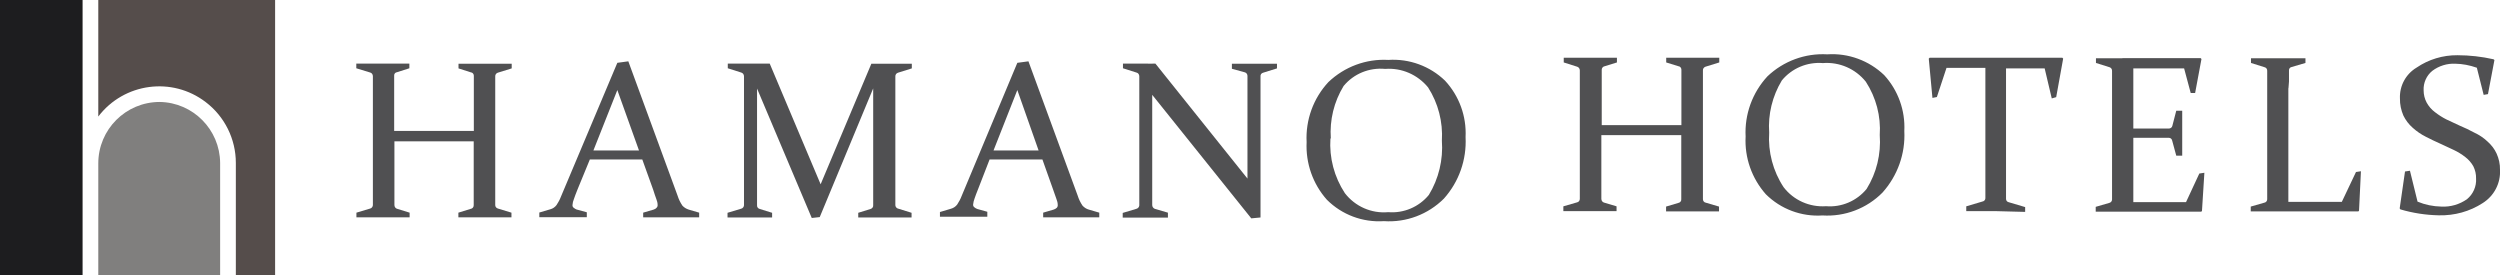
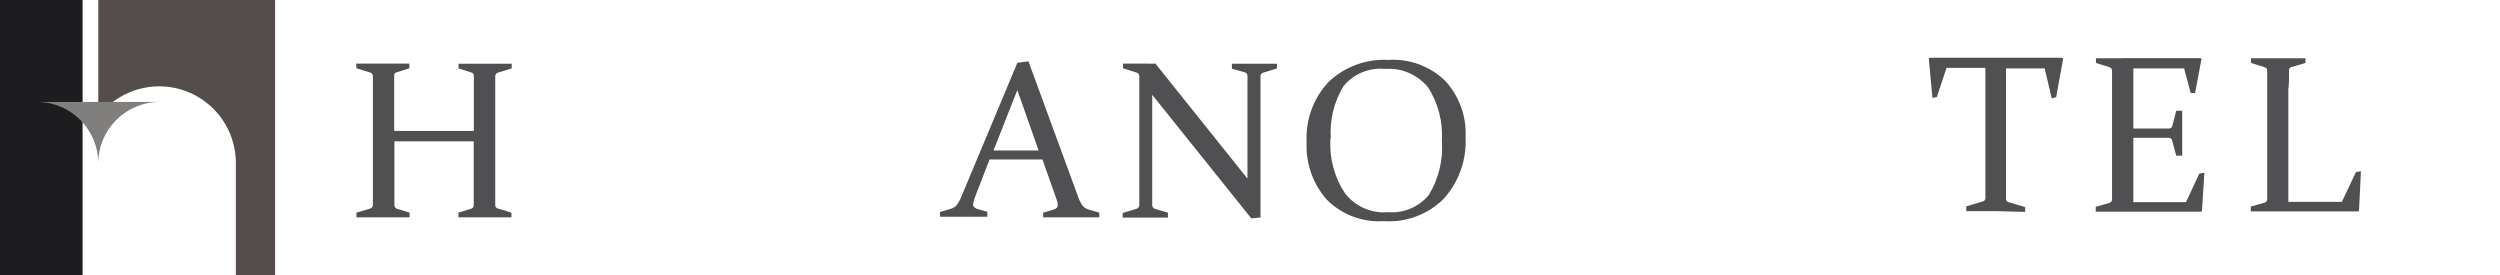
<svg xmlns="http://www.w3.org/2000/svg" id="_イヤー_2" viewBox="0 0 197.38 21.73">
  <defs>
    <style>.cls-1{fill:#505052;}.cls-2{fill:#807f7e;}.cls-3{fill:#1d1d1f;}.cls-4{fill:#554d4b;}</style>
  </defs>
  <g id="txt">
    <g>
      <path class="cls-1" d="M31.14,11.16v5.03c0,.14,.09,.27,.23,.3l.97,.3v.37h-4.2v-.37l1.07-.32c.13-.03,.22-.14,.23-.27V6.03c0-.14-.07-.26-.2-.3l-1.11-.34v-.37h4.19v.37l-.97,.31c-.14,.01-.24,.13-.23,.27v4.37h6.29V5.98c0-.14-.1-.26-.24-.27l-.97-.31v-.37h4.2v.37l-1.1,.34c-.13,.04-.21,.17-.2,.3v10.16c0,.13,.1,.24,.23,.27l1.05,.32v.37h-4.19v-.37l.97-.3c.15-.02,.25-.15,.24-.3v-5.03h-6.26Z" />
-       <path class="cls-1" d="M49.61,4.85l3.88,10.58c.09,.29,.22,.56,.39,.81,.14,.15,.31,.25,.5,.31l.82,.24v.37h-4.42v-.37l.82-.24c.09-.03,.17-.07,.23-.14,.07-.06,.1-.15,.09-.23,0-.16-.04-.31-.1-.46-.07-.18-.15-.43-.25-.74l-.86-2.39h-4.14l-.97,2.36c-.13,.33-.23,.58-.29,.77-.06,.14-.1,.3-.11,.46-.01,.09,.02,.17,.09,.22,.07,.06,.15,.11,.23,.14l.81,.22v.39h-3.75v-.37l.88-.26c.19-.05,.36-.17,.48-.33,.14-.21,.26-.43,.35-.67l4.45-10.56,.88-.12Zm-2.76,7.03h3.6l-1.71-4.77-1.89,4.77Z" />
-       <path class="cls-1" d="M68.8,5.03h3.19v.37l-1.09,.34c-.13,.04-.22,.16-.21,.3v10.17c.01,.14,.12,.25,.25,.27l1.03,.32v.37h-4.21v-.37l.97-.3c.14-.04,.23-.17,.21-.31V6.98l-4.22,10.16-.63,.07-4.32-10.22v9.2c-.02,.15,.08,.28,.22,.31l.97,.3v.37h-3.52v-.37l1.07-.32c.13-.03,.22-.14,.23-.27V6.03c0-.14-.08-.26-.21-.3l-1.07-.34v-.37h3.31l4.02,9.53,4.01-9.53Z" />
      <path class="cls-1" d="M81.2,4.85l3.88,10.58c.09,.29,.22,.56,.39,.81,.14,.15,.31,.26,.5,.31l.82,.24v.37h-4.43v-.37l.82-.24c.09-.03,.18-.07,.25-.14,.06-.06,.09-.15,.08-.23,0-.16-.04-.31-.1-.46-.07-.18-.15-.43-.26-.74l-.85-2.39h-4.17l-.9,2.32c-.13,.33-.23,.58-.29,.77-.06,.15-.09,.3-.11,.46-.01,.08,.02,.17,.09,.22,.07,.06,.15,.11,.24,.14l.79,.22v.39h-3.74v-.37l.87-.26c.19-.05,.37-.17,.49-.33,.14-.21,.26-.43,.35-.67l4.4-10.52,.89-.12Zm-2.76,7.03h3.56l-1.68-4.77-1.88,4.77Z" />
      <path class="cls-1" d="M90.97,7.49v8.68c-.01,.14,.08,.27,.21,.32l1.03,.3v.39h-3.57v-.37l1.07-.32c.13-.03,.23-.14,.24-.27V6.03c0-.14-.08-.27-.22-.3l-1.07-.34v-.37h1.76c.26,.01,.53,.01,.8,0l7.27,9.08V5.99c0-.13-.09-.25-.21-.28l-1.02-.28v-.4h3.56v.37l-1.09,.34c-.14,.03-.23,.16-.21,.3v11.13l-.73,.07-7.81-9.74Z" />
      <path class="cls-1" d="M115.71,10.83c.09,1.78-.52,3.52-1.71,4.85-1.25,1.25-2.98,1.9-4.74,1.78-1.67,.11-3.31-.5-4.5-1.69-1.11-1.25-1.68-2.88-1.6-4.55-.09-1.75,.53-3.46,1.72-4.74,1.27-1.21,2.98-1.85,4.73-1.75,1.66-.11,3.29,.49,4.48,1.64,1.12,1.21,1.7,2.81,1.62,4.45m-10.67,.11c-.1,1.53,.3,3.04,1.14,4.32,.81,1.05,2.1,1.62,3.42,1.5,1.23,.1,2.43-.41,3.21-1.36,.78-1.28,1.14-2.78,1.03-4.28,.09-1.48-.29-2.96-1.09-4.21-.83-1.01-2.09-1.56-3.39-1.46-1.25-.12-2.48,.38-3.28,1.35-.76,1.24-1.11,2.69-1.01,4.14h-.04Z" />
-       <path class="cls-1" d="M126.43,10.67v5.03c0,.14,.09,.27,.23,.3l.97,.29v.38h-4.2v-.38l1.07-.31c.13-.02,.23-.14,.23-.27V5.56c0-.13-.08-.25-.2-.29l-1.07-.34v-.37h4.2v.37l-.97,.3c-.13,.02-.23,.14-.23,.27v4.38h6.29V5.5c0-.14-.1-.26-.23-.27l-.97-.3v-.37h4.19v.37l-1.1,.34c-.12,.05-.2,.16-.19,.29V15.73c0,.13,.09,.25,.22,.27l1.05,.31v.38h-4.18v-.38l.97-.29c.14-.02,.25-.15,.23-.3v-5.05h-6.31Z" />
-       <path class="cls-1" d="M150.35,10.35c.09,1.78-.53,3.52-1.72,4.85-1.24,1.26-2.98,1.92-4.74,1.81-1.66,.11-3.29-.5-4.47-1.67-1.11-1.25-1.69-2.89-1.6-4.56-.09-1.75,.53-3.46,1.72-4.75,1.27-1.21,2.98-1.84,4.73-1.74,1.66-.11,3.29,.49,4.49,1.64,1.1,1.2,1.67,2.79,1.59,4.41m-10.67,.13c-.1,1.52,.3,3.04,1.14,4.31,.79,1.03,2.05,1.59,3.35,1.5,1.22,.1,2.42-.41,3.2-1.36,.79-1.27,1.15-2.76,1.04-4.26,.1-1.49-.29-2.96-1.1-4.21-.82-1.02-2.08-1.57-3.39-1.47-1.24-.1-2.45,.41-3.24,1.37-.75,1.24-1.1,2.68-1,4.12" />
      <path class="cls-1" d="M157.59,16.67h-2.35v-.38l1.28-.38c.13-.02,.23-.13,.23-.26V5.36h-3.07l-.76,2.3-.35,.07-.29-3.1,.07-.07h10.48l.06,.07-.55,3.04-.35,.1-.56-2.37h-3.05V15.71c0,.13,.1,.24,.23,.26l1.28,.38v.38l-2.31-.06Z" />
      <path class="cls-1" d="M167.56,4.59h6.19l.06,.07-.5,2.68h-.35l-.52-1.94h-4.01v4.75h2.79c.14,0,.26-.08,.29-.21l.31-1.2h.47v3.55h-.47l-.32-1.18c-.02-.13-.13-.23-.26-.23h-2.81v5.08h4.16l1.05-2.26,.4-.06-.19,3.01-.05,.06h-8.34v-.38l1.07-.31c.13-.03,.22-.14,.22-.27V5.6c.01-.13-.07-.25-.19-.29l-1.08-.34v-.37h2.1Z" />
      <path class="cls-1" d="M180.67,6.97V15.94h4.22l1.12-2.36,.39-.06-.15,3.11-.05,.06h-8.5v-.38l1.08-.31c.13-.02,.22-.14,.22-.27V5.6c.01-.14-.07-.26-.2-.29l-1.08-.34v-.37h4.3v.37l-1.09,.32c-.13,.02-.22,.14-.21,.27v.87l-.04,.53Z" />
-       <path class="cls-1" d="M195.53,5.34c-.54-.19-1.11-.3-1.68-.31-.65-.03-1.29,.17-1.81,.56-.46,.37-.72,.95-.69,1.54,0,.34,.08,.67,.24,.97,.16,.29,.38,.55,.65,.75,.28,.22,.59,.42,.91,.58l1.05,.49c.39,.16,.78,.35,1.15,.55,.37,.17,.72,.4,1.02,.68,.31,.27,.57,.6,.74,.97,.18,.4,.28,.84,.27,1.28,.06,1.06-.46,2.06-1.36,2.63-1.03,.67-2.24,1-3.47,.97-1.03-.02-2.06-.18-3.04-.47l-.05-.08,.42-2.91,.39-.06,.6,2.44c.6,.25,1.24,.38,1.88,.39,.72,.04,1.43-.17,2.02-.58,.49-.4,.76-1.01,.72-1.64,.01-.34-.07-.67-.22-.97-.16-.28-.37-.52-.63-.72-.28-.22-.59-.41-.91-.56l-1.03-.48c-.41-.19-.8-.36-1.17-.56-.38-.19-.73-.43-1.04-.71-.31-.27-.56-.6-.74-.97-.18-.42-.28-.88-.27-1.35-.04-.99,.46-1.92,1.31-2.43,.95-.65,2.08-.99,3.23-.98,.96,0,1.92,.11,2.85,.32l.07,.06-.51,2.69-.34,.06-.54-2.15Z" />
      <rect class="cls-3" width="6.52" height="21.73" />
      <path class="cls-4" d="M21.73,0H7.76V9.2c2.03-2.66,5.83-3.17,8.48-1.14,1.5,1.14,2.38,2.92,2.38,4.8v8.87h3.1V0Z" />
-       <path class="cls-2" d="M12.61,8.05c-2.68,0-4.85,2.17-4.85,4.85v8.83h9.62V12.86c-.02-2.63-2.14-4.77-4.77-4.81" />
+       <path class="cls-2" d="M12.61,8.05c-2.68,0-4.85,2.17-4.85,4.85v8.83V12.86c-.02-2.63-2.14-4.77-4.77-4.81" />
    </g>
  </g>
</svg>